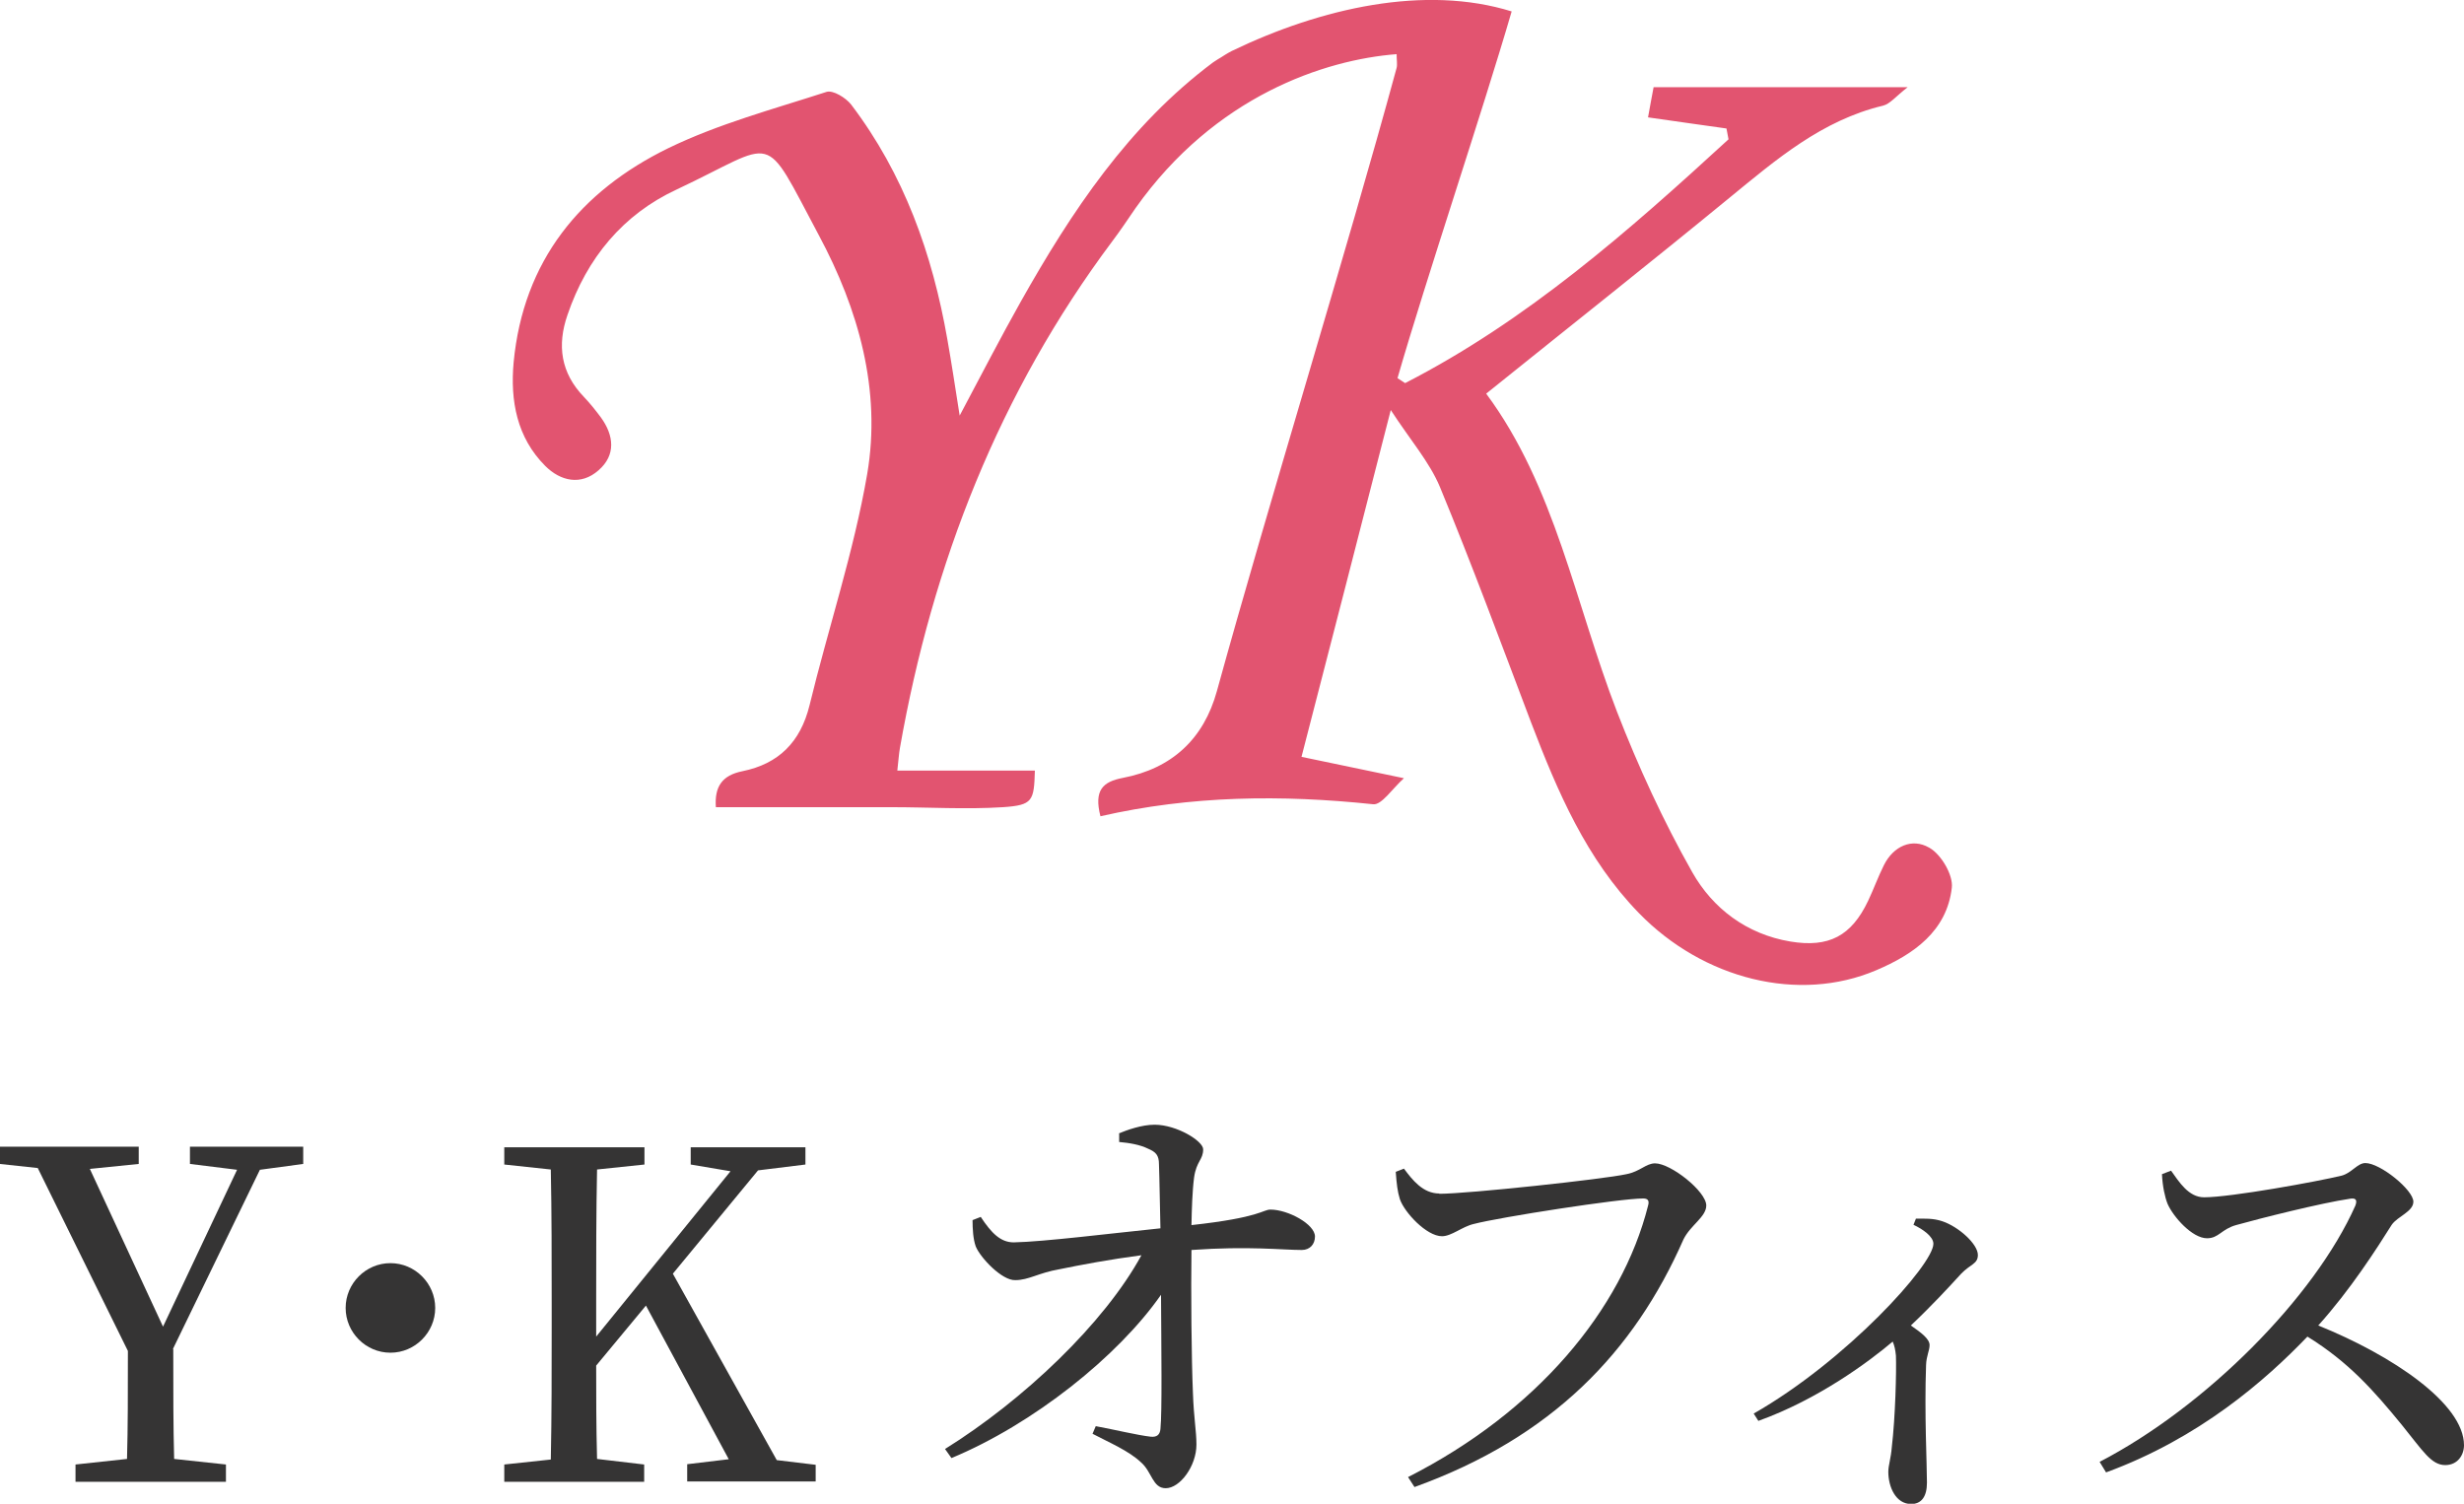
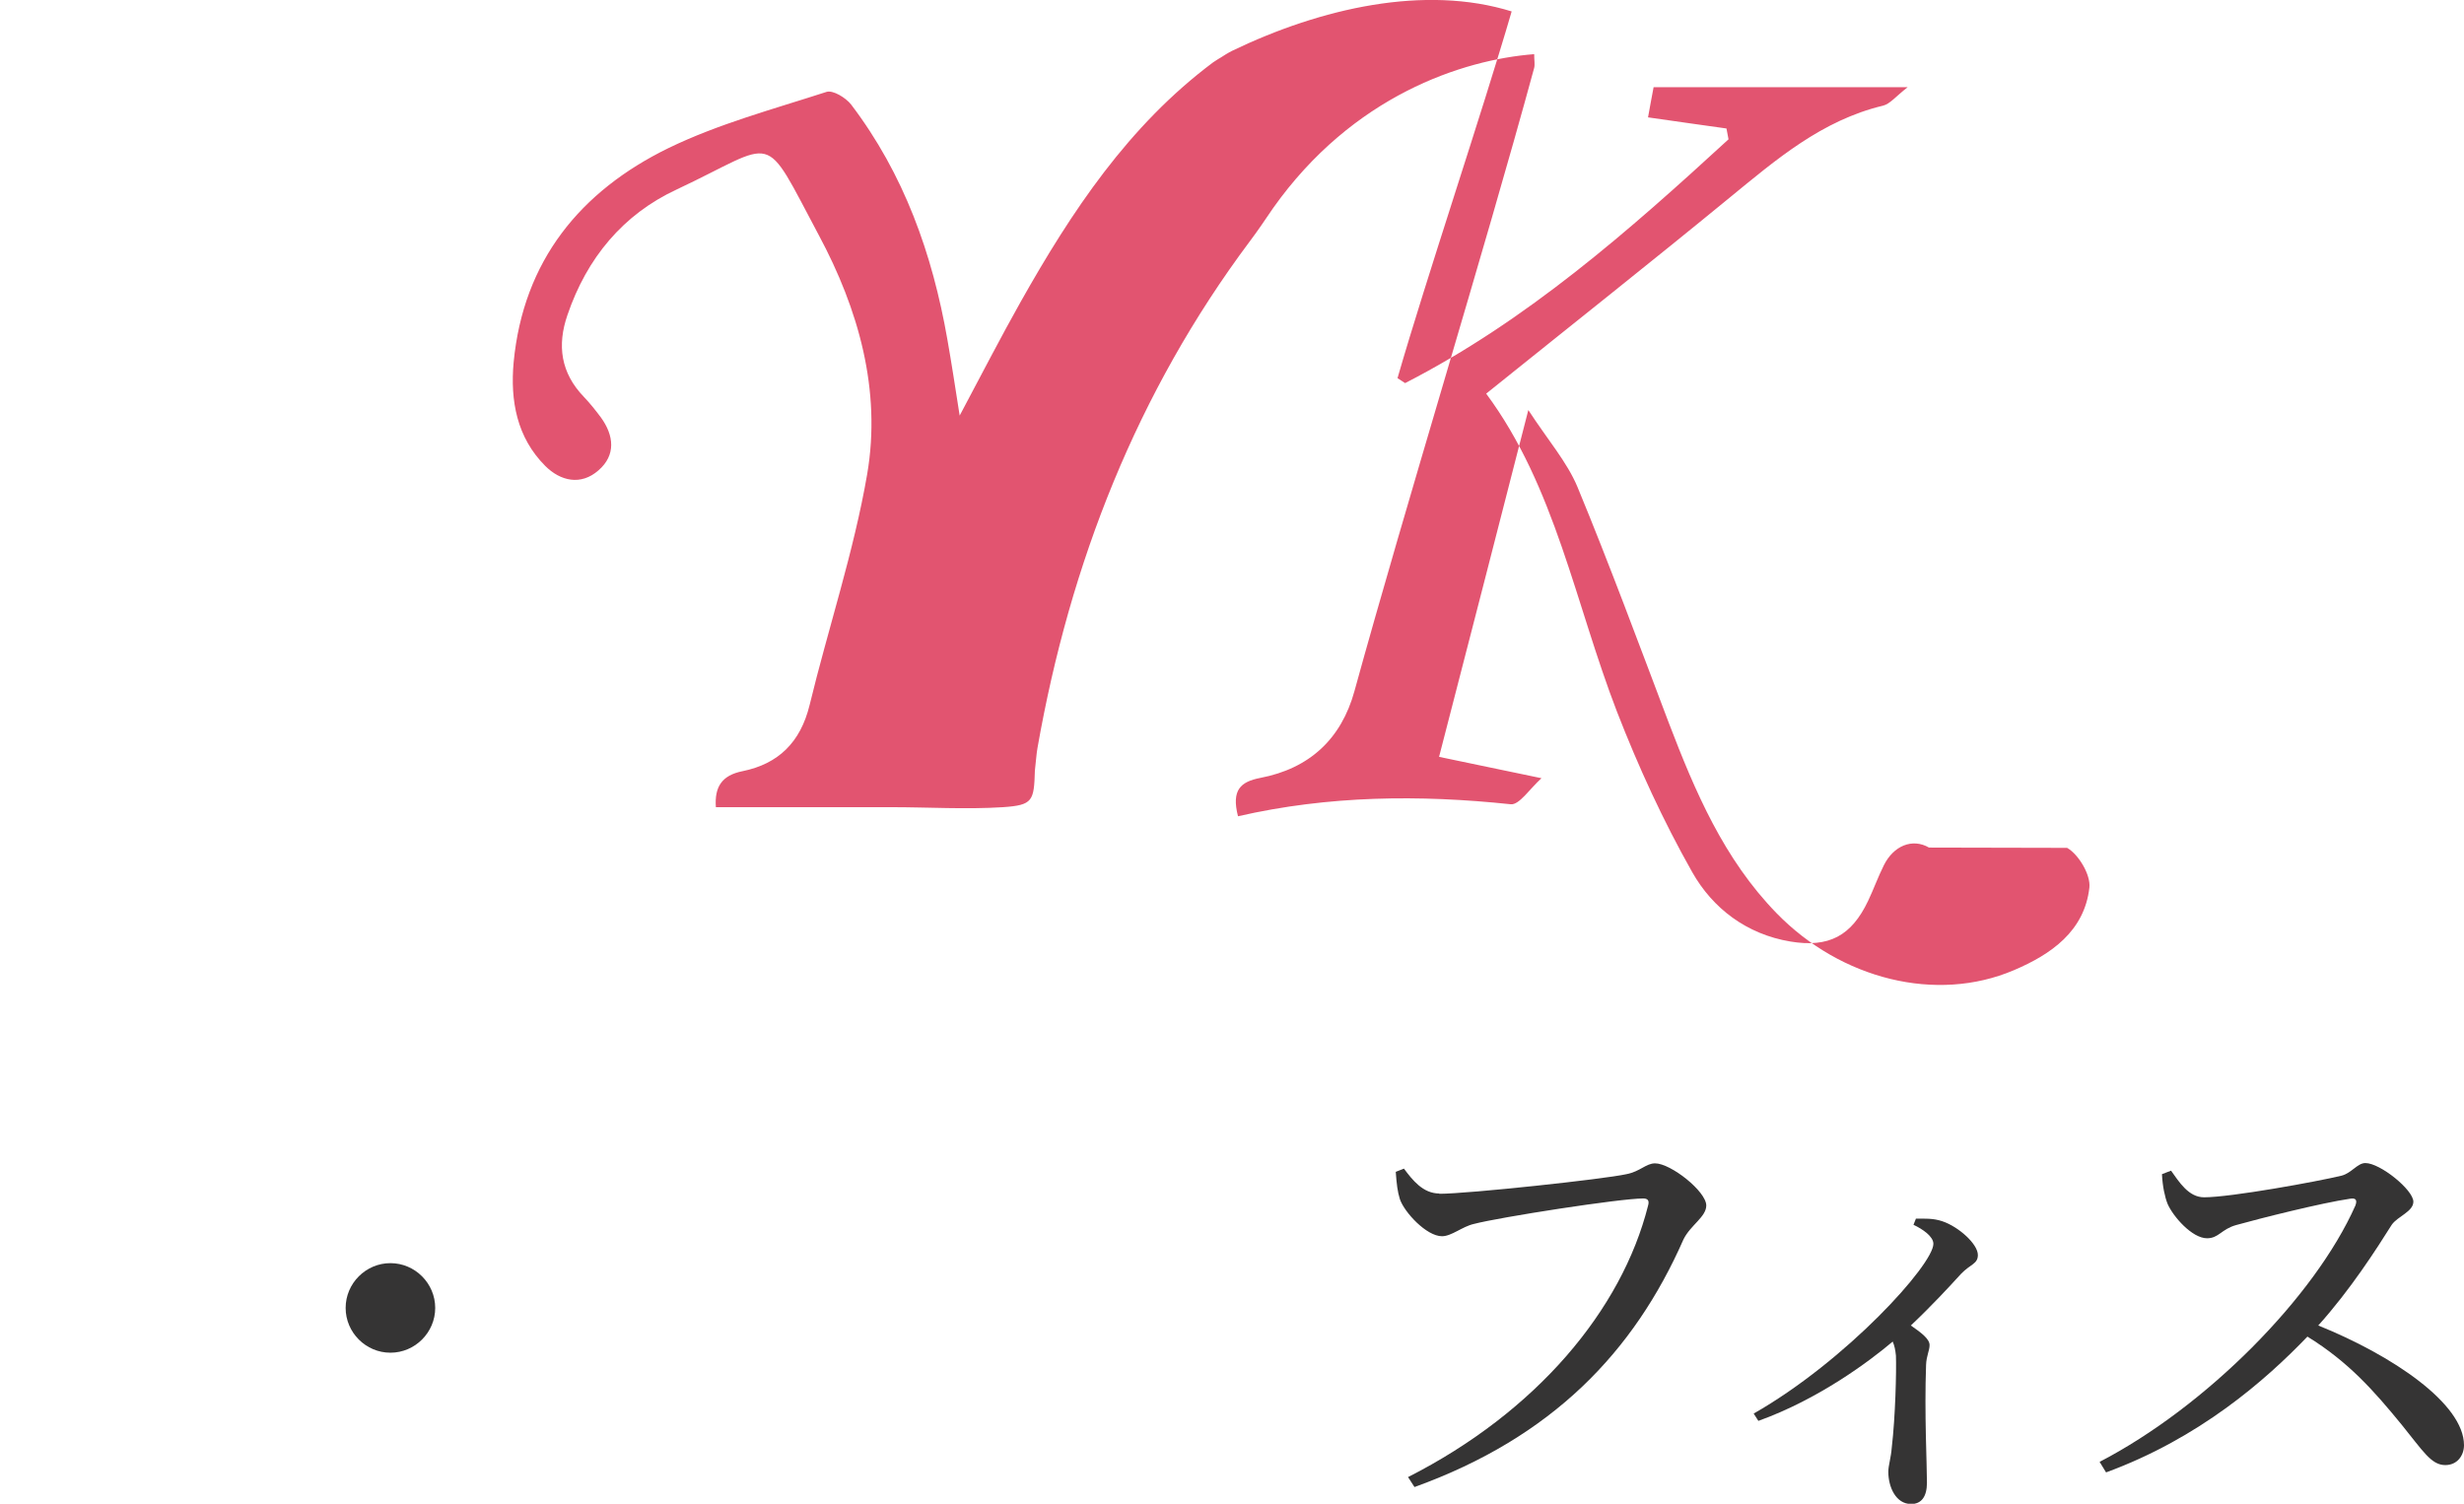
<svg xmlns="http://www.w3.org/2000/svg" id="_レイヤー_2" viewBox="0 0 84.19 51.38">
  <defs>
    <style>.cls-1{fill:#353434;}.cls-2{fill:#e25470;}</style>
  </defs>
  <g id="_レイヤー_1-2">
-     <path class="cls-2" d="M65.91,28.96c-.57-.33-1.21-.06-1.54.6-.2.4-.35.82-.54,1.22-.57,1.2-1.34,1.61-2.66,1.39-1.49-.25-2.65-1.13-3.35-2.37-.99-1.75-1.84-3.6-2.57-5.48-1.43-3.7-2.11-7.69-4.47-10.87,2.81-2.26,5.58-4.45,8.31-6.69,1.6-1.31,3.16-2.65,5.25-3.15.24-.06.43-.31.84-.63h-8.68c-.06.34-.13.67-.19,1.03.93.13,1.8.26,2.68.38.02.12.05.25.07.37-3.41,3.13-6.88,6.19-11.05,8.33-.09-.06-.17-.11-.26-.17.97-3.37,2.89-9.06,3.9-12.53-2.96-.92-6.51-.12-9.56,1.35-.14.07-.34.2-.37.22,0,0-.19.11-.27.17-2.89,2.16-4.84,5.1-6.58,8.19-.68,1.21-1.32,2.45-2.08,3.88-.16-1.02-.28-1.81-.42-2.6-.51-2.92-1.48-5.65-3.29-8.03-.18-.23-.62-.5-.84-.43-1.82.59-3.69,1.09-5.4,1.92-3.01,1.47-4.96,3.85-5.29,7.32-.12,1.31.11,2.57,1.08,3.54.52.52,1.22.68,1.82.15.6-.52.53-1.19.08-1.81-.18-.24-.37-.48-.58-.7-.79-.82-.92-1.76-.56-2.8.66-1.94,1.9-3.44,3.74-4.29,3.49-1.64,2.89-2.1,4.85,1.57,1.35,2.52,2.14,5.29,1.65,8.16-.46,2.67-1.33,5.26-1.97,7.9-.31,1.26-1.06,2-2.29,2.25-.7.14-.96.53-.91,1.23,2.06,0,4.03,0,6,0,1.27,0,2.55.08,3.81,0,1.02-.07,1.06-.21,1.09-1.25h-4.7c.04-.33.05-.56.09-.78,1.11-6.31,3.4-12.15,7.25-17.3.28-.37.54-.76.8-1.14h0c2.72-3.84,6.47-5.07,8.92-5.26,0,.21.03.35,0,.47-1.72,6.32-4.4,14.97-6.14,21.29-.45,1.64-1.54,2.65-3.22,2.97-.67.13-.99.41-.76,1.31,3.1-.71,6.2-.74,9.32-.41.29.03.65-.53,1.05-.89-1.33-.28-2.34-.49-3.5-.73,1.03-3.98,2-7.75,3.05-11.85.67,1.03,1.32,1.77,1.68,2.63,1.1,2.66,2.1,5.37,3.12,8.06.9,2.35,1.88,4.65,3.68,6.5,2.2,2.26,5.46,3.08,8.11,1.95,1.27-.54,2.41-1.33,2.58-2.82.05-.43-.36-1.13-.76-1.36Z" />
-     <path class="cls-1" d="M5.92,46.1c0,1.47,0,2.62.03,3.75l1.77.19v.59H2.58v-.59l1.76-.19c.03-1.09.03-2.23.03-3.69l-3.08-6.25-1.3-.14v-.59h4.75v.59l-1.67.17,2.5,5.39,2.53-5.36-1.61-.2v-.59h3.87v.59l-1.48.2-2.97,6.12Z" />
+     <path class="cls-2" d="M65.91,28.96c-.57-.33-1.21-.06-1.54.6-.2.4-.35.82-.54,1.22-.57,1.2-1.34,1.61-2.66,1.39-1.49-.25-2.65-1.13-3.35-2.37-.99-1.75-1.84-3.6-2.57-5.48-1.43-3.7-2.11-7.69-4.47-10.87,2.81-2.26,5.58-4.45,8.31-6.69,1.6-1.31,3.16-2.65,5.25-3.15.24-.06.43-.31.84-.63h-8.68c-.06.34-.13.67-.19,1.03.93.13,1.8.26,2.68.38.02.12.05.25.07.37-3.41,3.13-6.88,6.19-11.05,8.33-.09-.06-.17-.11-.26-.17.97-3.37,2.89-9.06,3.9-12.53-2.96-.92-6.51-.12-9.56,1.35-.14.07-.34.2-.37.22,0,0-.19.11-.27.17-2.89,2.16-4.84,5.1-6.58,8.19-.68,1.21-1.32,2.45-2.08,3.88-.16-1.02-.28-1.81-.42-2.6-.51-2.92-1.48-5.65-3.29-8.03-.18-.23-.62-.5-.84-.43-1.82.59-3.69,1.09-5.4,1.92-3.01,1.47-4.96,3.85-5.29,7.32-.12,1.31.11,2.57,1.08,3.54.52.52,1.22.68,1.82.15.6-.52.53-1.19.08-1.81-.18-.24-.37-.48-.58-.7-.79-.82-.92-1.76-.56-2.8.66-1.94,1.9-3.44,3.74-4.29,3.49-1.64,2.89-2.1,4.85,1.57,1.35,2.52,2.14,5.29,1.65,8.16-.46,2.67-1.33,5.26-1.97,7.9-.31,1.26-1.06,2-2.29,2.25-.7.14-.96.53-.91,1.23,2.06,0,4.03,0,6,0,1.27,0,2.55.08,3.81,0,1.02-.07,1.06-.21,1.09-1.25c.04-.33.05-.56.09-.78,1.11-6.31,3.4-12.15,7.25-17.3.28-.37.54-.76.8-1.14h0c2.72-3.84,6.47-5.07,8.92-5.26,0,.21.03.35,0,.47-1.72,6.32-4.4,14.97-6.14,21.29-.45,1.64-1.54,2.65-3.22,2.97-.67.13-.99.41-.76,1.31,3.1-.71,6.2-.74,9.32-.41.29.03.65-.53,1.05-.89-1.33-.28-2.34-.49-3.5-.73,1.03-3.98,2-7.75,3.05-11.85.67,1.03,1.32,1.77,1.68,2.63,1.1,2.66,2.1,5.37,3.12,8.06.9,2.35,1.88,4.65,3.68,6.5,2.2,2.26,5.46,3.08,8.11,1.95,1.27-.54,2.41-1.33,2.58-2.82.05-.43-.36-1.13-.76-1.36Z" />
    <path class="cls-1" d="M13.34,46.22c-.84,0-1.53-.69-1.53-1.53s.69-1.53,1.53-1.53,1.53.69,1.53,1.53-.69,1.53-1.53,1.53Z" />
-     <path class="cls-1" d="M27.87,50.03v.59h-4.39v-.59l1.42-.17-2.83-5.25-1.7,2.05c0,.95,0,2.04.03,3.19l1.61.19v.59h-4.78v-.59l1.59-.17c.03-1.5.03-3,.03-4.53v-.84c0-1.53,0-3.04-.03-4.54l-1.59-.17v-.59h4.79v.59l-1.62.17c-.03,1.48-.03,3.01-.03,4.54v1.17l4.59-5.65-1.36-.23v-.59h3.92v.59l-1.62.2-2.91,3.53,3.55,6.37,1.33.16Z" />
-     <path class="cls-1" d="M38.22,38.73c.29-.12.79-.3,1.23-.3.76,0,1.66.56,1.66.84,0,.36-.23.4-.31.96-.06.45-.08,1.1-.09,1.63,2.37-.26,2.43-.53,2.7-.53.6,0,1.52.5,1.52.92,0,.26-.17.46-.45.46-.67,0-1.81-.14-3.77,0-.02,1.38,0,3.74.05,4.88.03.88.12,1.3.12,1.77,0,.73-.56,1.49-1.05,1.49-.45,0-.47-.56-.84-.88-.42-.4-1.09-.68-1.66-.98l.11-.26c.65.12,1.43.31,1.88.36.2.02.31-.06.33-.26.06-.6.03-2.74.02-4.59-1.47,2.11-4.37,4.42-7.16,5.58l-.22-.31c2.68-1.67,5.44-4.29,6.71-6.62-1.07.14-2.08.33-2.81.48-.7.12-1.04.37-1.5.37-.45.02-1.19-.76-1.35-1.15-.09-.25-.11-.6-.11-.9l.28-.11c.37.56.68.87,1.13.87,1.02-.02,3.35-.31,5.01-.48-.02-.76-.03-1.66-.05-2.19,0-.31-.11-.42-.37-.53-.28-.14-.65-.2-.99-.23v-.29Z" />
    <path class="cls-1" d="M49.18,40.79c.98,0,5.63-.5,6.39-.67.47-.09.67-.37.98-.37.54,0,1.75.96,1.75,1.44,0,.39-.54.67-.78,1.16-1.69,3.84-4.48,6.76-9.19,8.46l-.22-.34c4.39-2.23,7.3-5.71,8.2-9.27.06-.2-.03-.25-.17-.25-.79,0-4.9.64-5.78.87-.4.09-.76.42-1.09.42-.53,0-1.29-.82-1.44-1.27-.08-.26-.11-.51-.14-.93l.28-.11c.29.39.65.85,1.21.85Z" />
    <path class="cls-1" d="M65.46,41.64c.29,0,.59-.02.91.09.56.19,1.21.78,1.21,1.15,0,.31-.25.31-.57.64-.42.46-.99,1.08-1.72,1.77.36.25.64.46.64.67,0,.19-.11.37-.12.68-.06,1.66.03,3.38.03,4.02,0,.48-.19.73-.54.73-.53,0-.78-.59-.78-1.1,0-.22.09-.46.12-.85.12-1.02.16-2.59.14-3.12-.02-.2-.05-.34-.11-.48-.79.67-2.53,1.97-4.59,2.71l-.16-.25c3.16-1.8,6.14-5.09,6.14-5.8,0-.25-.36-.5-.68-.65l.08-.2Z" />
    <path class="cls-1" d="M74.18,40c.28.39.6.91,1.13.91.91,0,3.88-.54,4.7-.74.34-.09.54-.43.81-.43.51,0,1.64.92,1.64,1.32,0,.34-.54.5-.74.79-.51.81-1.41,2.22-2.51,3.44,2.53,1.02,4.98,2.67,4.98,4.09,0,.34-.22.68-.64.68-.48,0-.76-.48-1.49-1.38-.95-1.16-1.81-2.14-3.22-3.01-1.44,1.5-3.69,3.47-6.88,4.64l-.22-.36c3.64-1.89,7.35-5.63,8.74-8.76.08-.22-.02-.26-.19-.23-.96.14-3.07.67-3.89.9-.5.14-.59.45-.99.45-.51,0-1.16-.74-1.35-1.18-.09-.23-.17-.59-.19-1.01l.31-.12Z" />
  </g>
</svg>